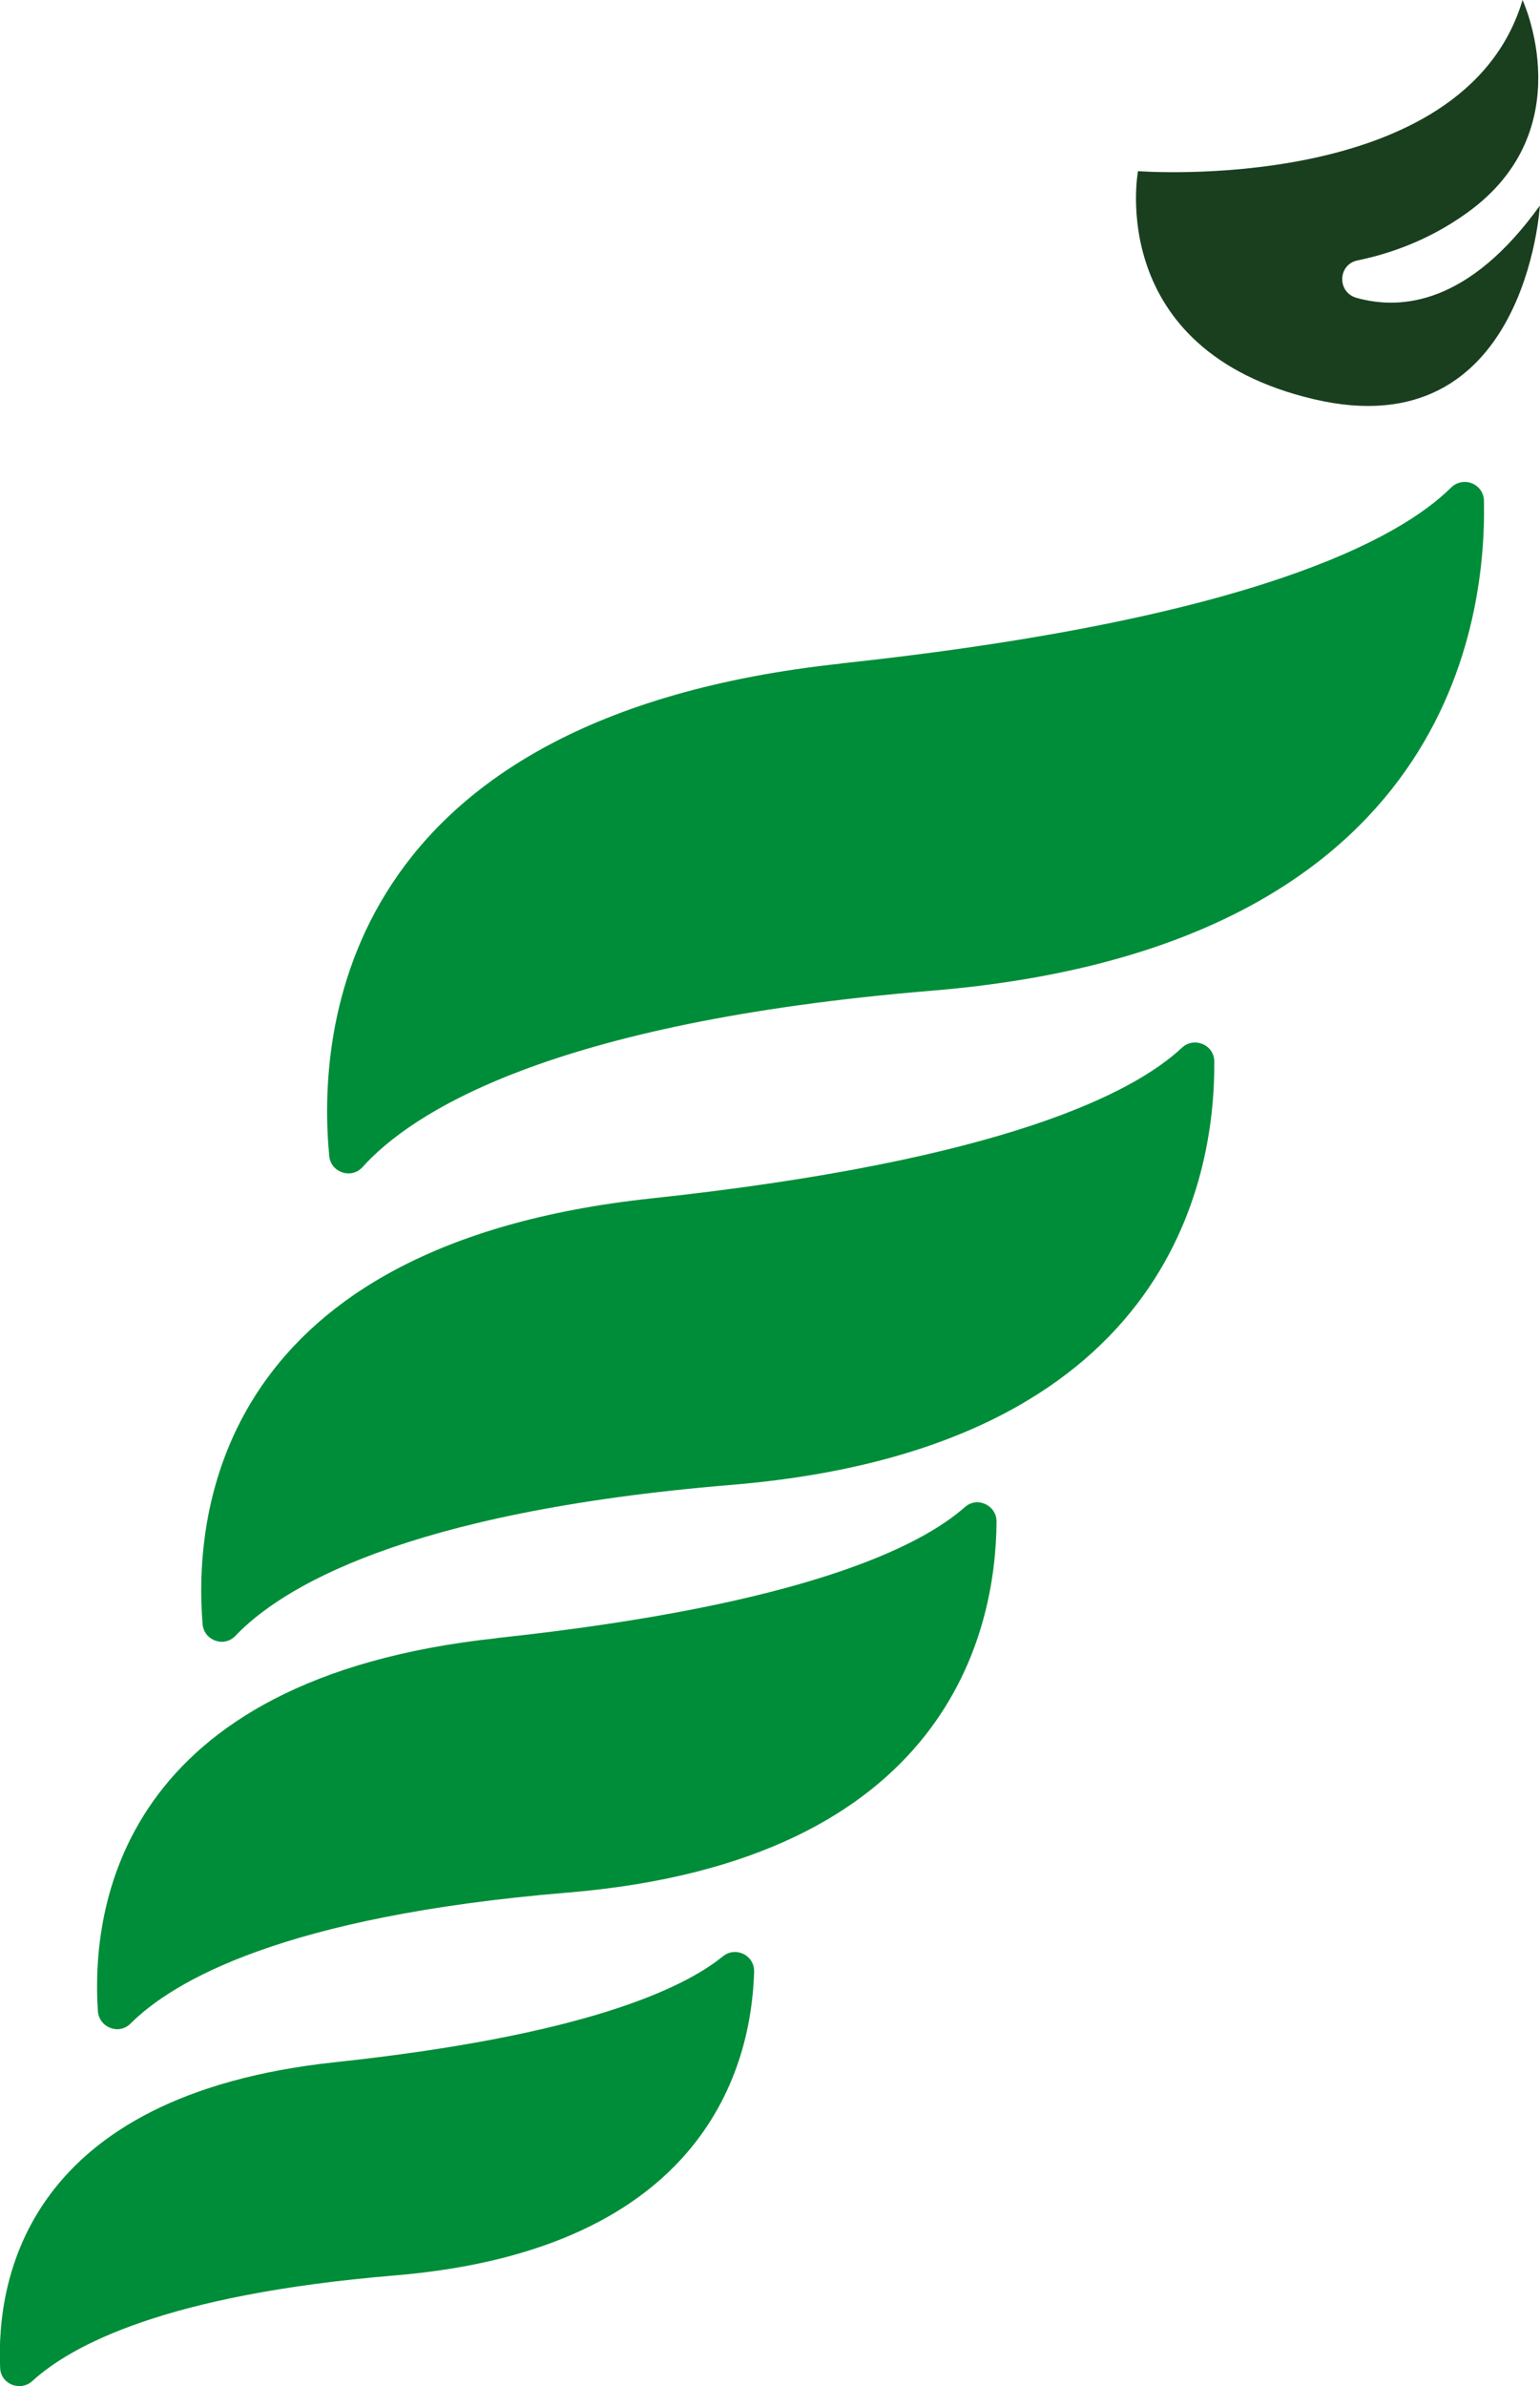
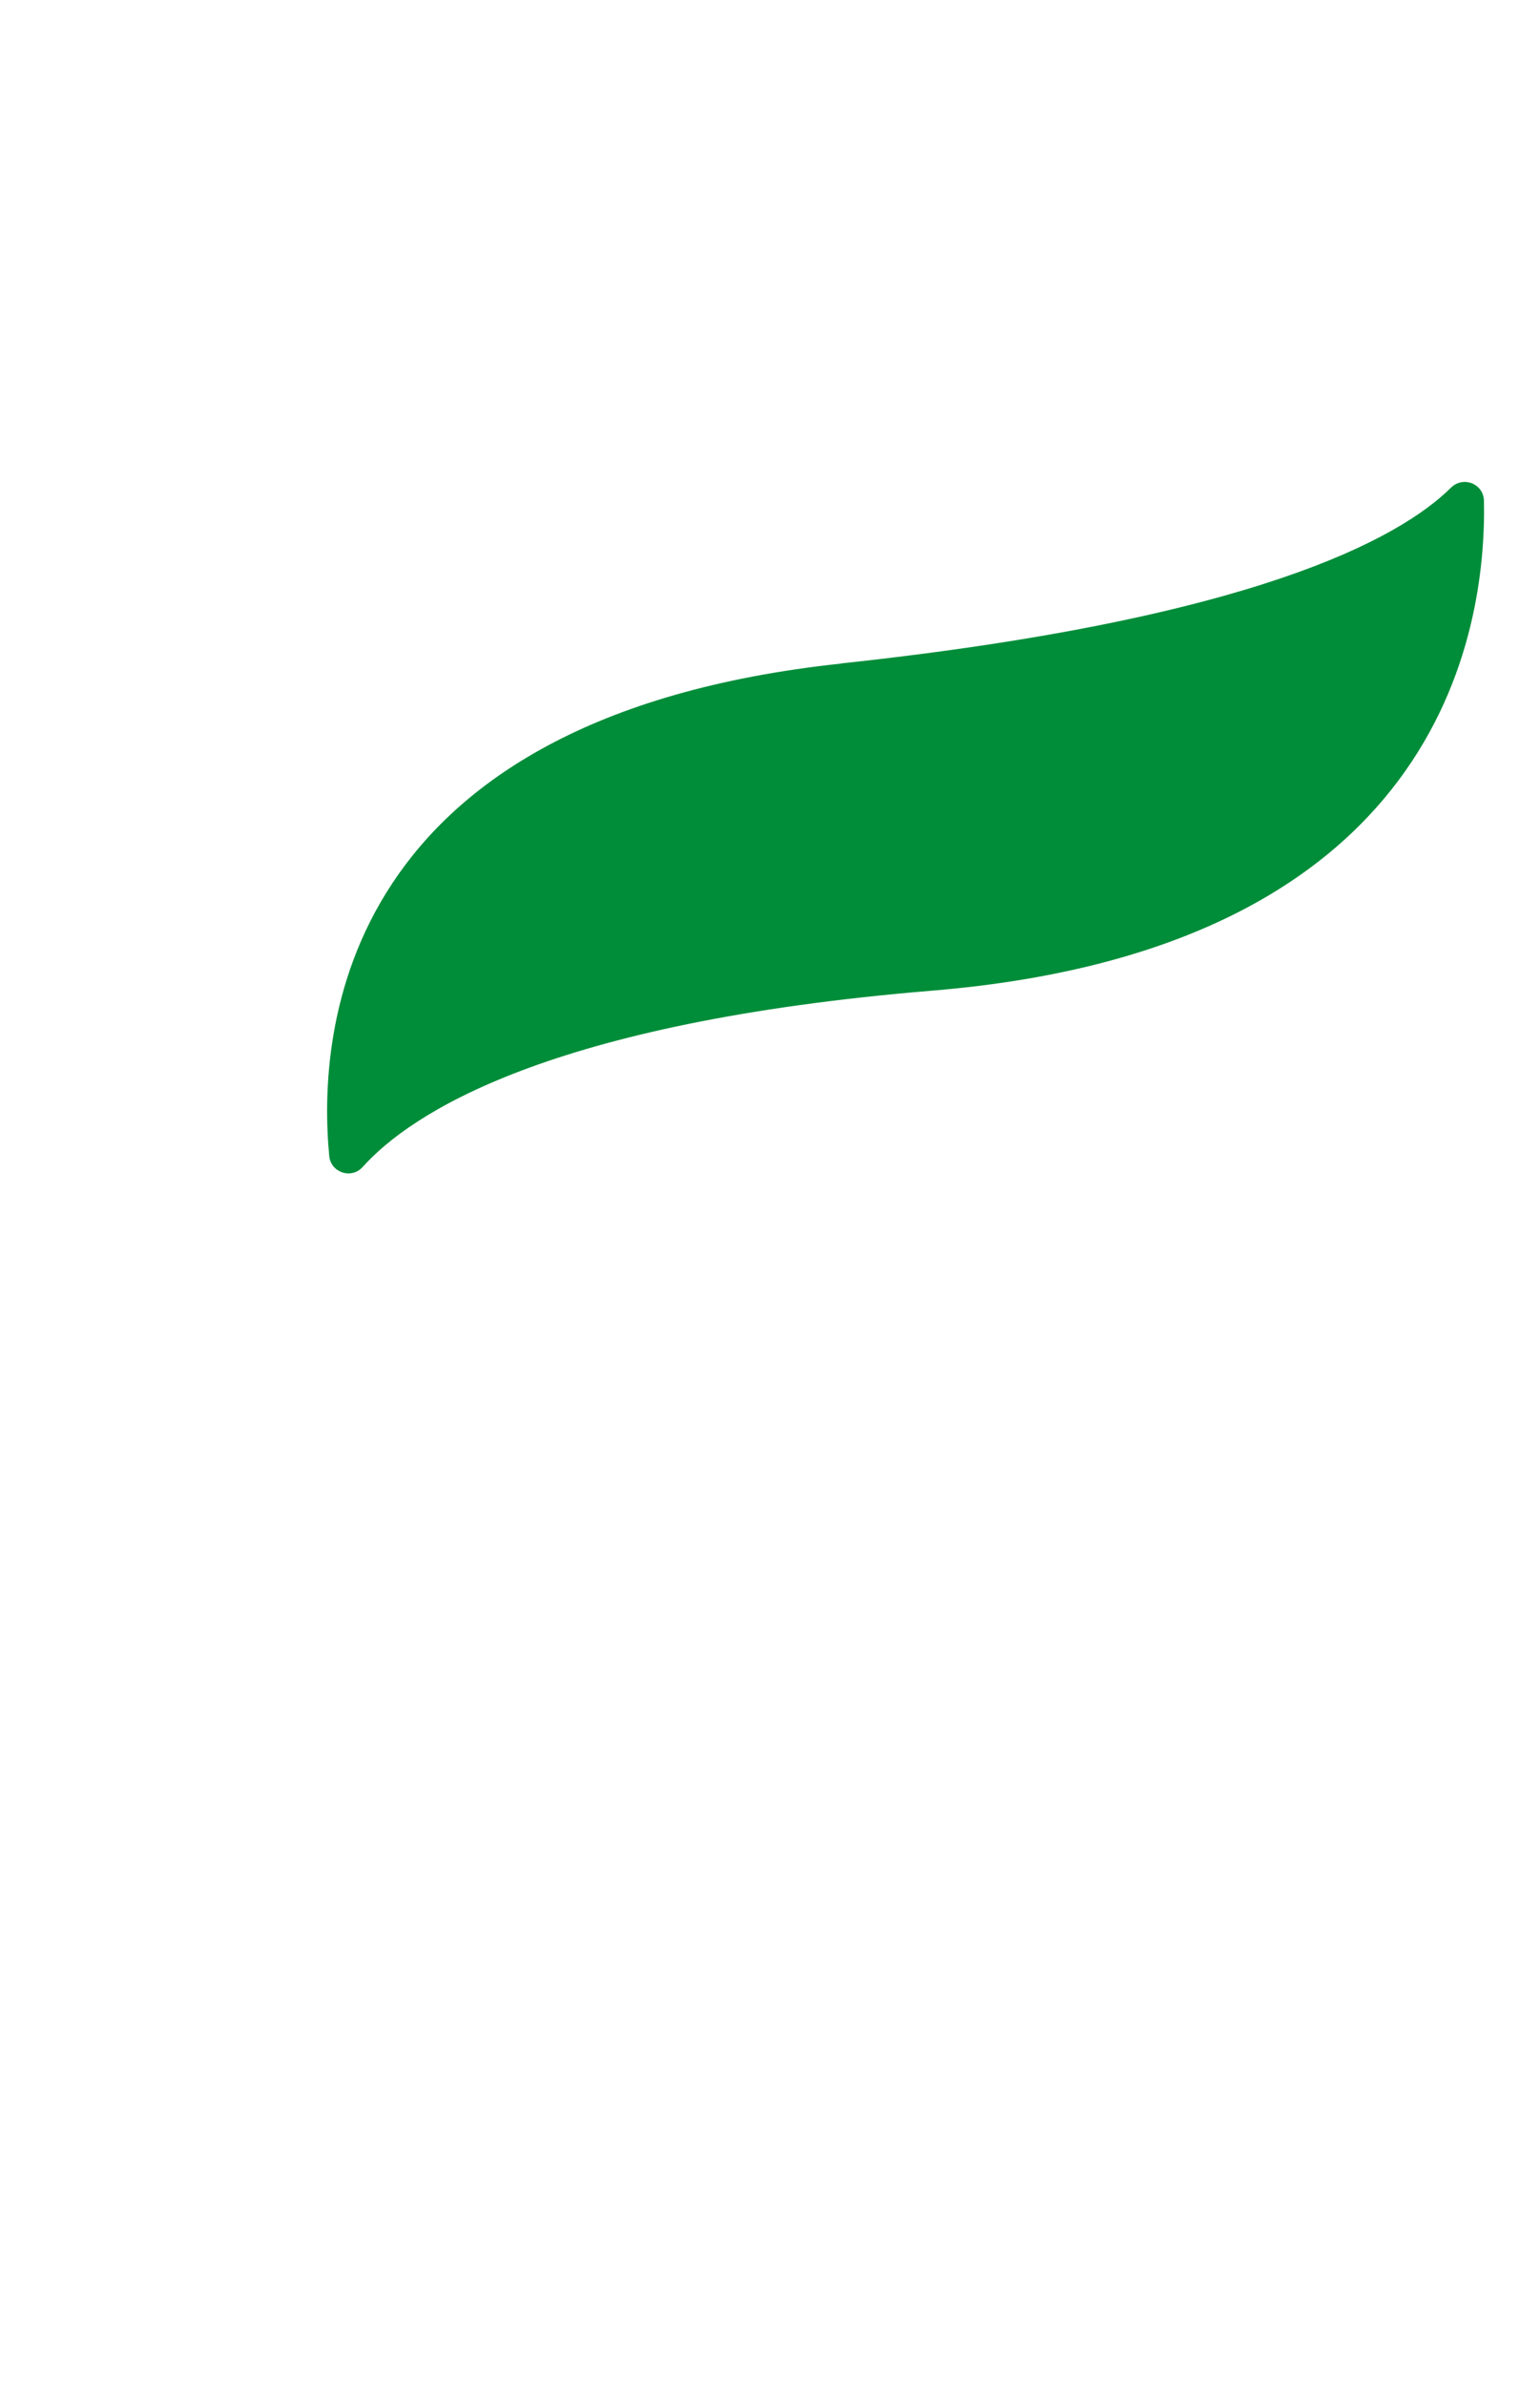
<svg xmlns="http://www.w3.org/2000/svg" id="Ebene_2" viewBox="0 0 108.56 168.15">
  <defs>
    <style>.cls-1{fill:#008d39;}.cls-2{fill:#1a3f1f;}</style>
  </defs>
  <g id="Ebene_1-2">
-     <path class="cls-1" d="m23.63,145.32c17.39-1.86,24.46-5.13,27.33-7.46.9-.73,2.24-.07,2.2,1.09-.19,6.59-3.4,19.58-25.36,21.4-16.14,1.34-22.79,4.94-25.51,7.43-.85.78-2.23.24-2.28-.91-.28-6.29,1.86-19.22,23.61-21.55Z" />
-     <path class="cls-1" d="m35.03,115.43c21.6-2.31,29.84-6.44,32.99-9.23.87-.77,2.24-.13,2.23,1.04-.05,7.64-3.37,23.9-30.25,26.13-20.07,1.66-27.84,6.27-30.8,9.23-.82.82-2.22.28-2.3-.89-.48-7.26,1.51-23.42,28.12-26.27Z" />
-     <path class="cls-1" d="m45.92,84.45c24.89-2.67,34.04-7.47,37.4-10.62.86-.8,2.27-.21,2.28.97.06,8.41-3.29,27.3-34.07,29.84-23.17,1.92-31.78,7.32-34.94,10.64-.8.84-2.22.32-2.31-.84-.64-7.96,1.17-26.73,31.64-29.99Z" />
    <path class="cls-1" d="m59.3,46.75c29.11-3.12,39.36-8.8,42.98-12.38.86-.85,2.3-.29,2.33.92.18,9.36-3.2,31.57-38.9,34.52-27.12,2.24-36.77,8.67-40.15,12.43-.78.87-2.23.4-2.35-.77-.84-8.8.68-30.92,36.09-34.71Z" />
-     <path class="cls-2" d="m80.22,12.06s23,1.77,27.11-12.06c0,0,4.25,9.13-3.9,14.99-2.73,1.97-5.53,2.91-7.73,3.36-1.4.29-1.46,2.25-.07,2.64,3.21.9,7.96.4,12.92-6.5,0,0-.97,17.17-15.94,13.64-14.76-3.48-12.39-16.06-12.39-16.06Z" />
  </g>
</svg>